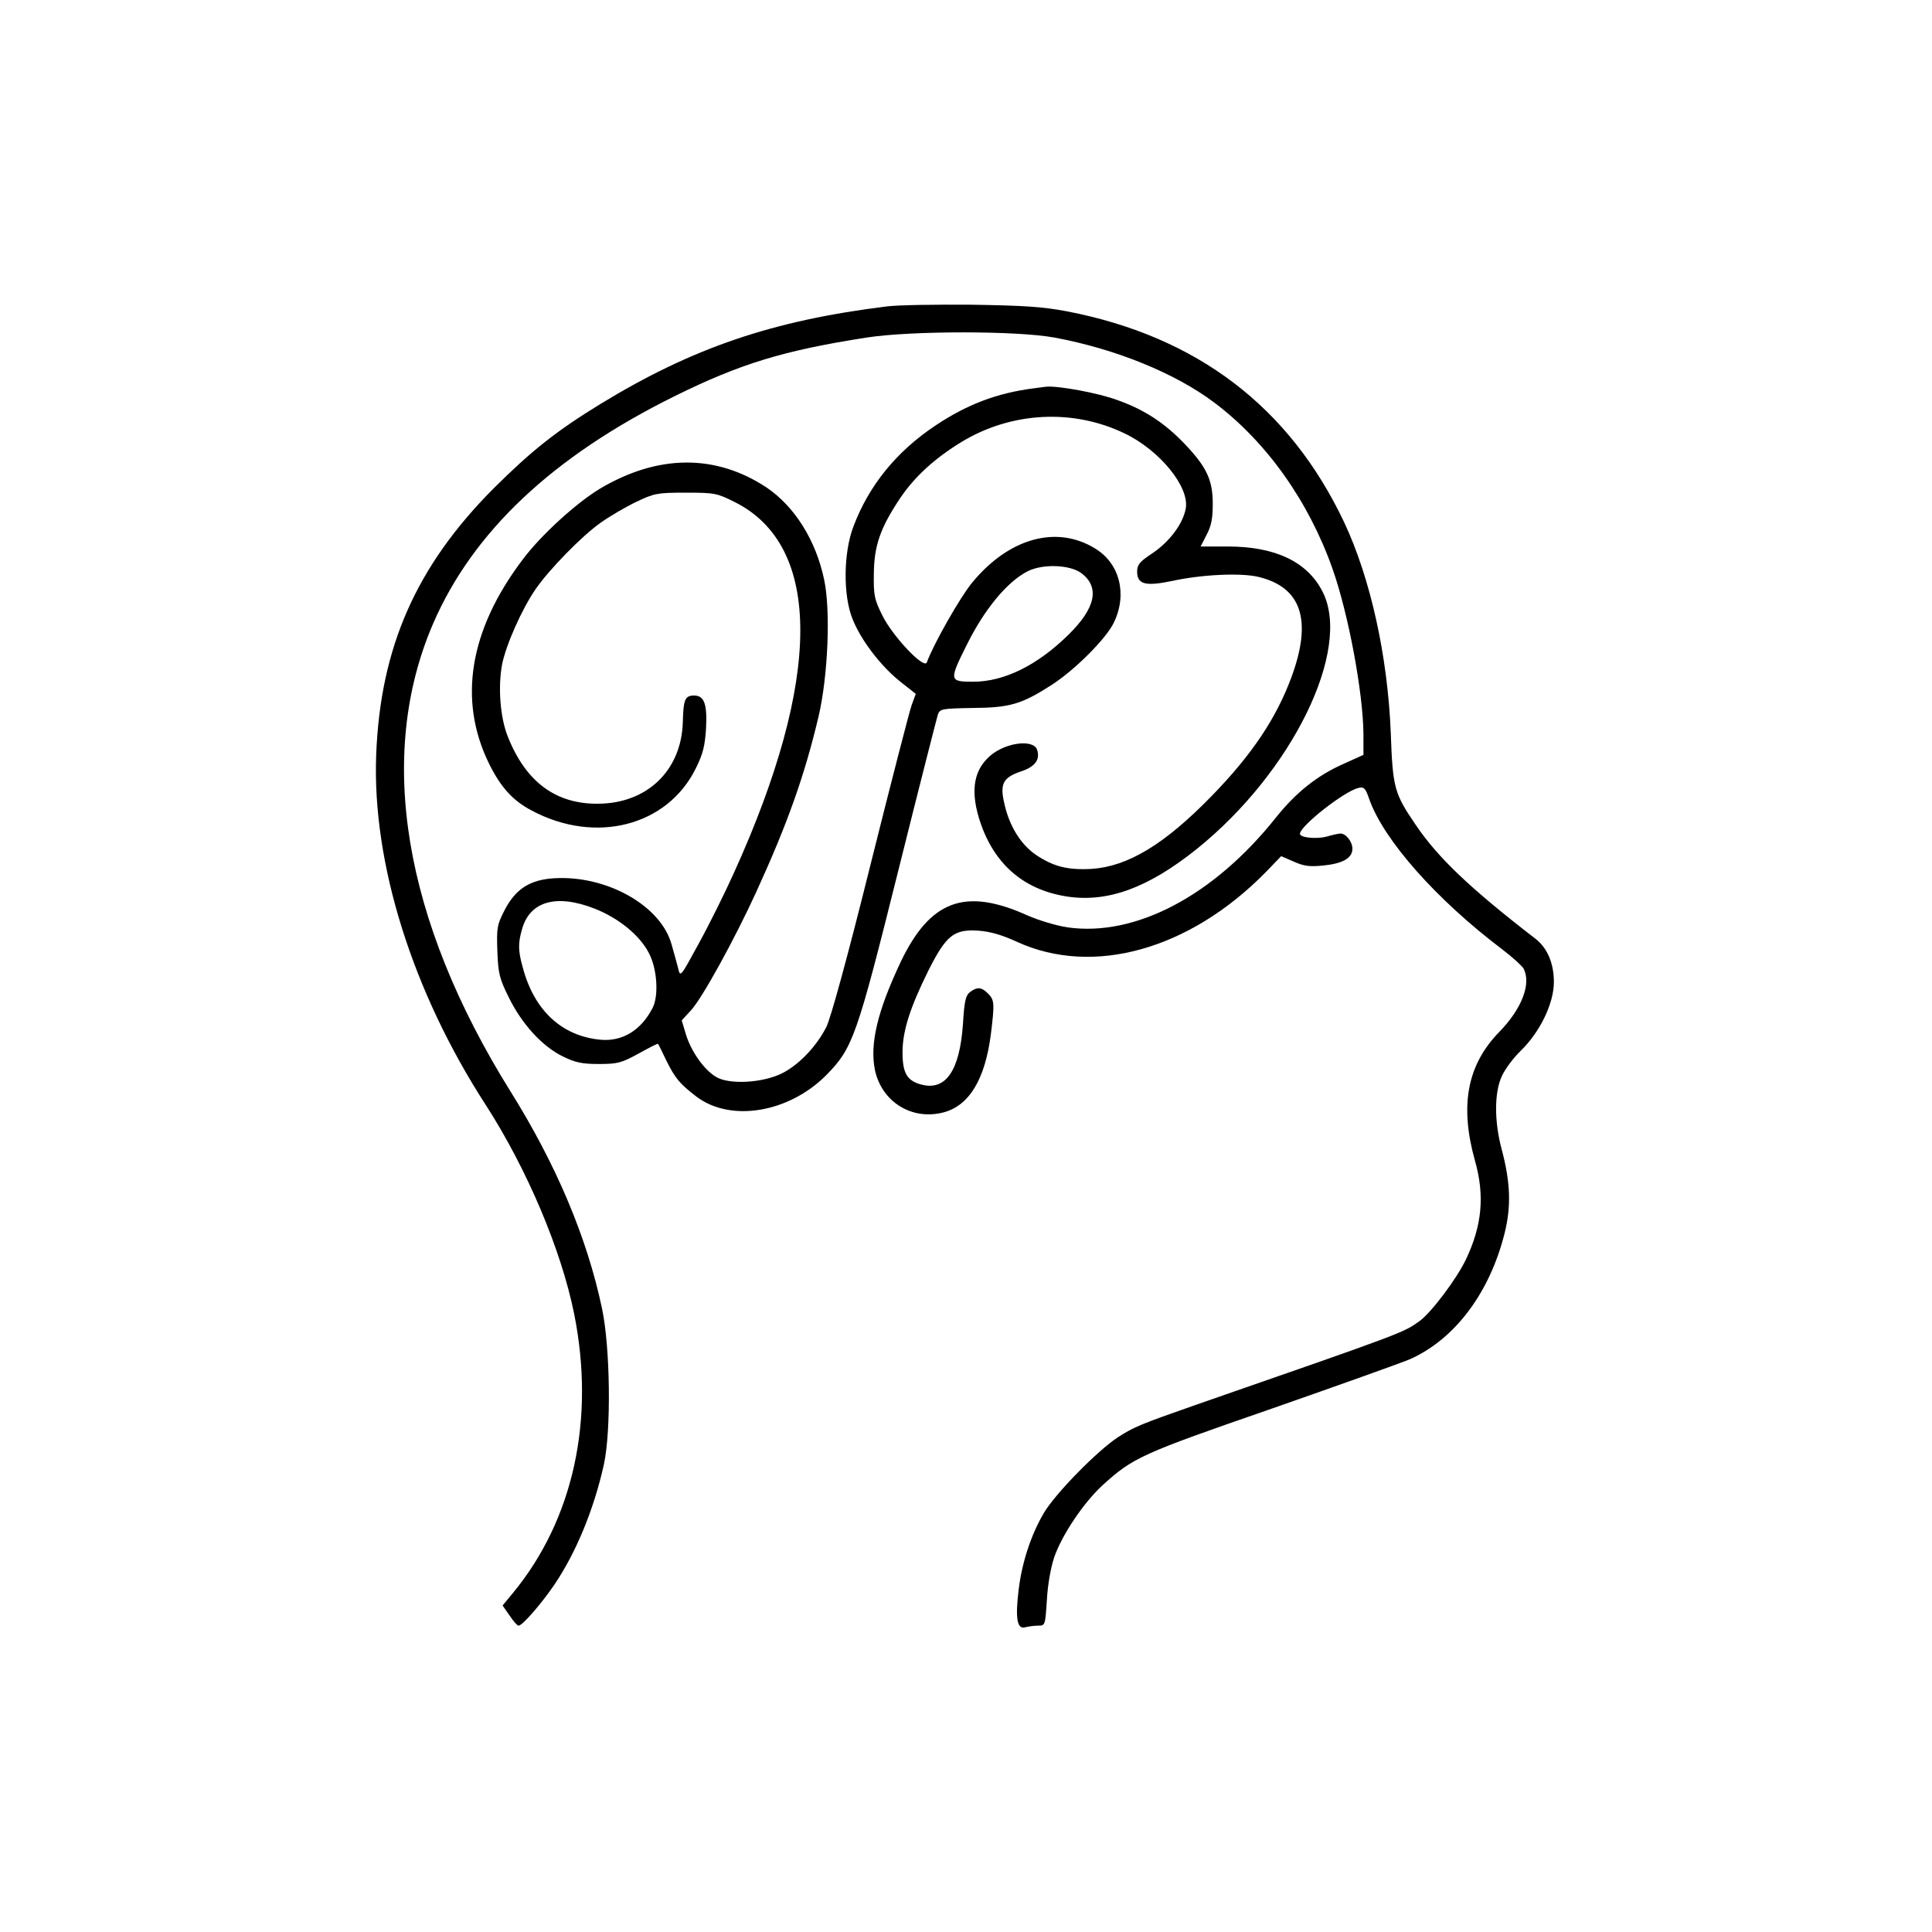
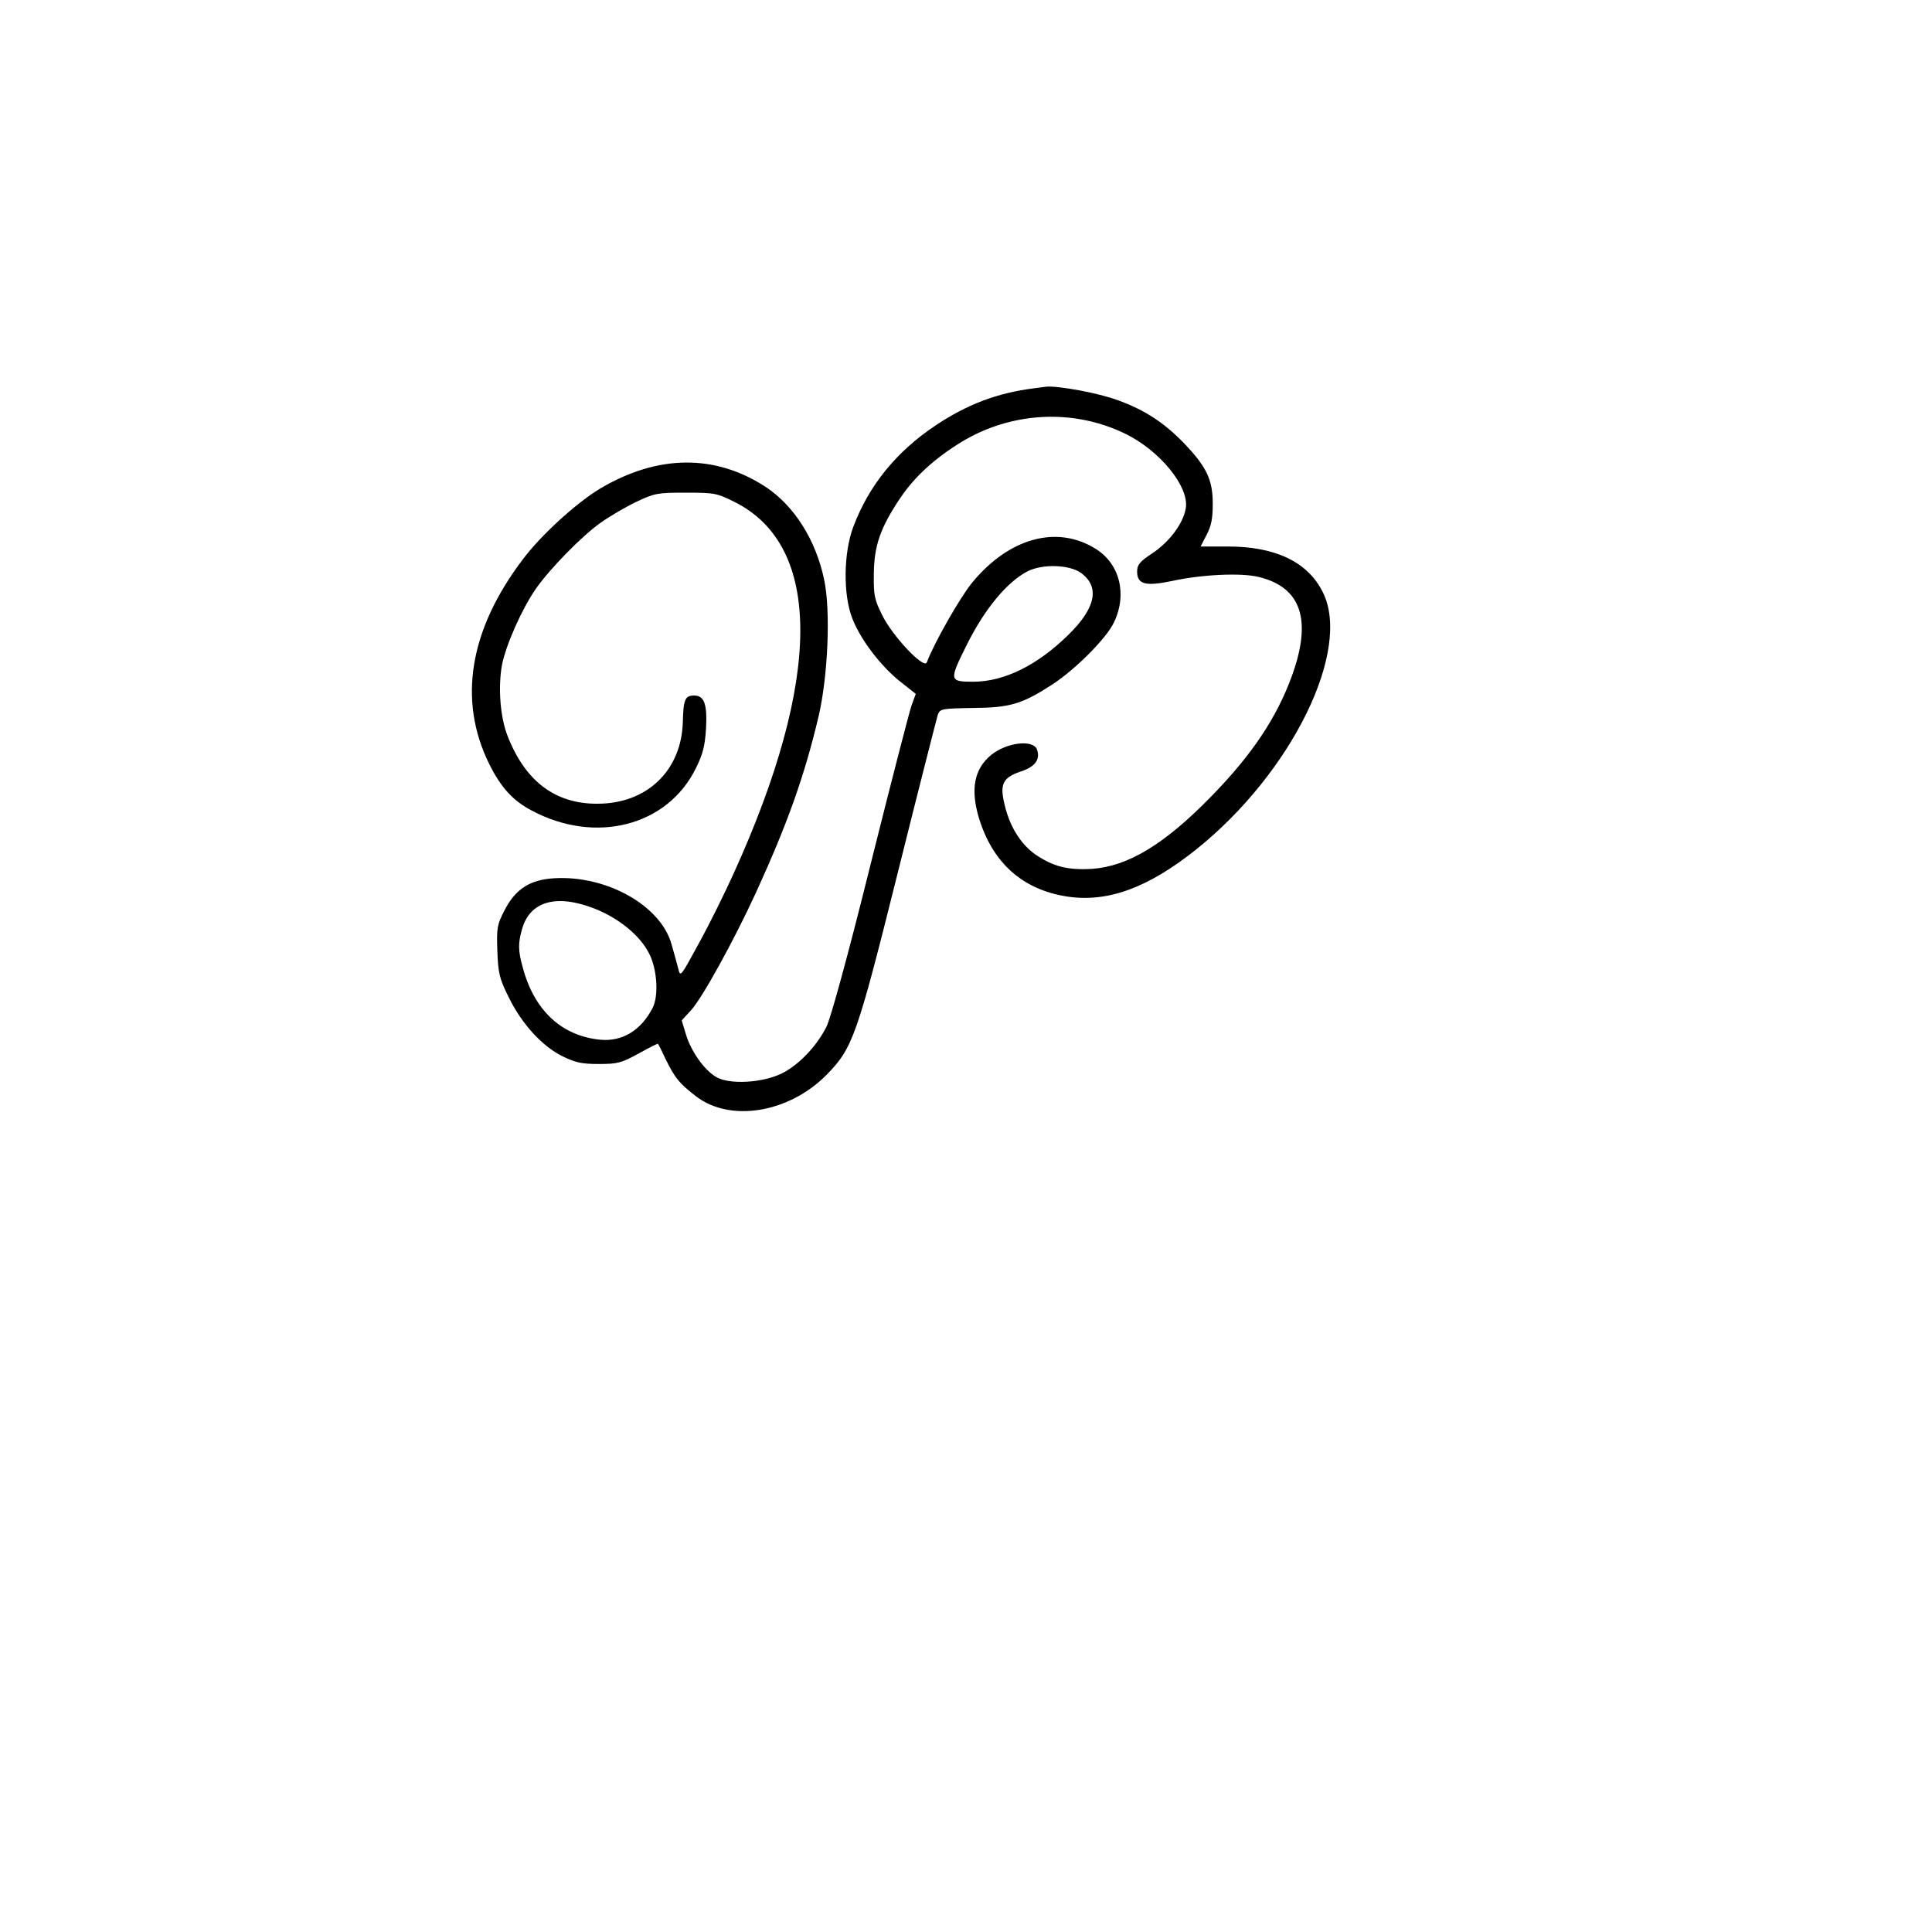
<svg xmlns="http://www.w3.org/2000/svg" version="1.0" width="700pt" height="700pt" viewBox="0 0 700 700" preserveAspectRatio="xMidYMid meet">
  <g transform="translate(0,700) scale(0.1,-0.1)" fill="#000000" stroke="none">
-     <path d="M3215 5890 c-415 -51 -706 -150 -1040 -354 -160 -98 -249 -169 -386 -305 -281 -282 -411 -576 -426 -966 -15 -392 131 -858 398 -1270 148 -230 272 -522 319 -754 77 -383 -2 -746 -221 -1012 l-38 -46 25 -36 c14 -21 28 -37 33 -37 14 0 83 80 130 149 79 117 143 273 179 435 27 125 23 426 -7 566 -54 256 -166 521 -331 785 -389 623 -487 1217 -281 1695 144 333 433 606 876 825 237 117 393 165 695 212 161 25 545 25 680 0 222 -41 438 -129 580 -236 189 -142 342 -358 428 -602 58 -164 111 -451 112 -599 l0 -75 -73 -33 c-95 -42 -172 -104 -244 -194 -225 -283 -509 -433 -755 -398 -40 6 -104 25 -147 44 -225 101 -351 54 -458 -170 -84 -178 -112 -296 -93 -391 25 -116 135 -184 250 -153 92 25 149 120 170 282 14 113 13 125 -10 148 -24 24 -39 25 -65 6 -16 -12 -21 -32 -26 -116 -12 -171 -63 -244 -153 -219 -50 14 -66 42 -66 116 0 77 27 162 94 297 64 127 92 150 181 144 42 -3 85 -15 141 -41 275 -125 623 -28 898 251 l58 60 46 -20 c36 -16 57 -19 106 -14 71 7 106 27 106 61 0 25 -23 55 -43 55 -7 0 -29 -5 -50 -11 -38 -10 -97 -4 -97 10 0 28 159 153 211 166 21 5 26 1 41 -43 53 -147 242 -361 480 -541 37 -28 72 -60 78 -70 29 -55 -6 -146 -88 -230 -116 -119 -144 -266 -88 -466 36 -127 26 -235 -33 -359 -35 -72 -124 -190 -167 -222 -60 -43 -51 -40 -814 -305 -200 -70 -221 -79 -279 -116 -75 -49 -228 -205 -269 -275 -46 -78 -79 -178 -91 -276 -13 -105 -6 -146 23 -138 12 3 33 6 47 6 26 0 26 1 32 92 3 57 14 118 27 157 29 82 106 196 174 259 111 101 139 114 613 278 246 86 473 167 503 180 162 73 287 240 341 454 25 99 22 187 -11 309 -26 99 -26 202 1 261 11 25 42 67 69 93 70 68 120 172 120 249 0 68 -24 124 -67 157 -236 182 -353 293 -434 413 -77 113 -83 133 -90 333 -11 276 -73 559 -169 763 -198 418 -533 673 -1004 764 -90 17 -156 21 -346 24 -129 1 -266 -1 -305 -6z" />
-     <path d="M3745 5593 c-132 -17 -241 -58 -356 -135 -141 -94 -241 -217 -297 -366 -36 -94 -38 -249 -3 -335 30 -76 102 -170 172 -226 l57 -45 -15 -41 c-8 -22 -75 -282 -149 -578 -83 -334 -144 -556 -160 -588 -35 -69 -98 -136 -159 -167 -70 -36 -195 -43 -242 -13 -44 27 -90 94 -108 154 l-15 50 34 37 c41 45 156 254 235 426 114 249 176 423 227 639 34 146 44 383 20 495 -30 143 -107 265 -209 334 -185 122 -394 120 -604 -5 -86 -52 -214 -169 -279 -256 -194 -256 -235 -510 -122 -740 42 -85 86 -134 155 -170 231 -123 491 -56 594 153 26 52 33 82 37 143 5 89 -6 121 -43 121 -33 0 -39 -14 -41 -96 -5 -176 -130 -296 -309 -296 -153 -1 -261 81 -325 243 -28 69 -36 180 -21 261 14 71 72 202 122 274 49 71 166 191 235 240 34 24 92 58 130 76 65 31 76 33 179 33 105 0 113 -2 177 -34 318 -159 317 -640 -4 -1346 -32 -71 -89 -186 -126 -253 -67 -123 -67 -124 -75 -90 -5 18 -15 57 -24 87 -39 140 -235 250 -424 239 -89 -5 -142 -39 -182 -118 -26 -51 -28 -62 -25 -146 3 -82 8 -100 41 -167 48 -98 122 -178 195 -214 47 -23 70 -28 132 -28 68 0 82 4 144 38 38 21 69 37 70 35 2 -2 15 -28 29 -58 33 -67 49 -86 110 -133 124 -94 335 -59 471 78 96 98 110 137 261 742 74 297 139 551 143 564 8 21 14 22 128 24 133 1 176 14 282 82 85 54 201 170 228 228 49 102 21 213 -67 267 -140 87 -313 39 -446 -122 -44 -53 -140 -222 -165 -290 -10 -26 -124 95 -161 170 -29 58 -32 73 -31 150 1 103 23 167 96 276 52 77 124 143 222 203 180 109 403 121 590 31 128 -61 237 -195 222 -273 -10 -55 -59 -120 -120 -161 -47 -31 -56 -42 -56 -67 0 -46 30 -54 126 -34 110 24 250 30 313 15 156 -37 196 -156 121 -361 -55 -150 -143 -282 -289 -432 -171 -176 -304 -256 -435 -265 -87 -5 -139 8 -203 51 -55 38 -96 104 -114 185 -17 72 -5 95 60 117 52 17 71 44 58 80 -15 37 -112 25 -168 -22 -59 -50 -73 -122 -43 -224 49 -164 158 -262 319 -287 148 -23 295 31 471 172 346 278 563 723 456 932 -55 109 -172 164 -343 164 l-99 0 22 43 c17 32 22 59 22 112 0 86 -22 133 -102 217 -72 75 -144 123 -242 158 -69 26 -216 53 -260 49 -8 -1 -28 -4 -45 -6z m172 -669 c69 -51 53 -127 -46 -224 -113 -111 -233 -170 -345 -170 -87 0 -88 4 -23 134 64 129 146 228 220 266 55 28 153 24 194 -6z m-1763 -1216 c87 -34 165 -97 198 -163 29 -56 35 -152 13 -196 -42 -82 -110 -124 -191 -116 -140 14 -239 107 -280 262 -17 60 -17 88 -3 137 28 103 125 130 263 76z" />
+     <path d="M3745 5593 c-132 -17 -241 -58 -356 -135 -141 -94 -241 -217 -297 -366 -36 -94 -38 -249 -3 -335 30 -76 102 -170 172 -226 l57 -45 -15 -41 c-8 -22 -75 -282 -149 -578 -83 -334 -144 -556 -160 -588 -35 -69 -98 -136 -159 -167 -70 -36 -195 -43 -242 -13 -44 27 -90 94 -108 154 l-15 50 34 37 c41 45 156 254 235 426 114 249 176 423 227 639 34 146 44 383 20 495 -30 143 -107 265 -209 334 -185 122 -394 120 -604 -5 -86 -52 -214 -169 -279 -256 -194 -256 -235 -510 -122 -740 42 -85 86 -134 155 -170 231 -123 491 -56 594 153 26 52 33 82 37 143 5 89 -6 121 -43 121 -33 0 -39 -14 -41 -96 -5 -176 -130 -296 -309 -296 -153 -1 -261 81 -325 243 -28 69 -36 180 -21 261 14 71 72 202 122 274 49 71 166 191 235 240 34 24 92 58 130 76 65 31 76 33 179 33 105 0 113 -2 177 -34 318 -159 317 -640 -4 -1346 -32 -71 -89 -186 -126 -253 -67 -123 -67 -124 -75 -90 -5 18 -15 57 -24 87 -39 140 -235 250 -424 239 -89 -5 -142 -39 -182 -118 -26 -51 -28 -62 -25 -146 3 -82 8 -100 41 -167 48 -98 122 -178 195 -214 47 -23 70 -28 132 -28 68 0 82 4 144 38 38 21 69 37 70 35 2 -2 15 -28 29 -58 33 -67 49 -86 110 -133 124 -94 335 -59 471 78 96 98 110 137 261 742 74 297 139 551 143 564 8 21 14 22 128 24 133 1 176 14 282 82 85 54 201 170 228 228 49 102 21 213 -67 267 -140 87 -313 39 -446 -122 -44 -53 -140 -222 -165 -290 -10 -26 -124 95 -161 170 -29 58 -32 73 -31 150 1 103 23 167 96 276 52 77 124 143 222 203 180 109 403 121 590 31 128 -61 237 -195 222 -273 -10 -55 -59 -120 -120 -161 -47 -31 -56 -42 -56 -67 0 -46 30 -54 126 -34 110 24 250 30 313 15 156 -37 196 -156 121 -361 -55 -150 -143 -282 -289 -432 -171 -176 -304 -256 -435 -265 -87 -5 -139 8 -203 51 -55 38 -96 104 -114 185 -17 72 -5 95 60 117 52 17 71 44 58 80 -15 37 -112 25 -168 -22 -59 -50 -73 -122 -43 -224 49 -164 158 -262 319 -287 148 -23 295 31 471 172 346 278 563 723 456 932 -55 109 -172 164 -343 164 l-99 0 22 43 c17 32 22 59 22 112 0 86 -22 133 -102 217 -72 75 -144 123 -242 158 -69 26 -216 53 -260 49 -8 -1 -28 -4 -45 -6z m172 -669 c69 -51 53 -127 -46 -224 -113 -111 -233 -170 -345 -170 -87 0 -88 4 -23 134 64 129 146 228 220 266 55 28 153 24 194 -6z m-1763 -1216 c87 -34 165 -97 198 -163 29 -56 35 -152 13 -196 -42 -82 -110 -124 -191 -116 -140 14 -239 107 -280 262 -17 60 -17 88 -3 137 28 103 125 130 263 76" />
  </g>
</svg>